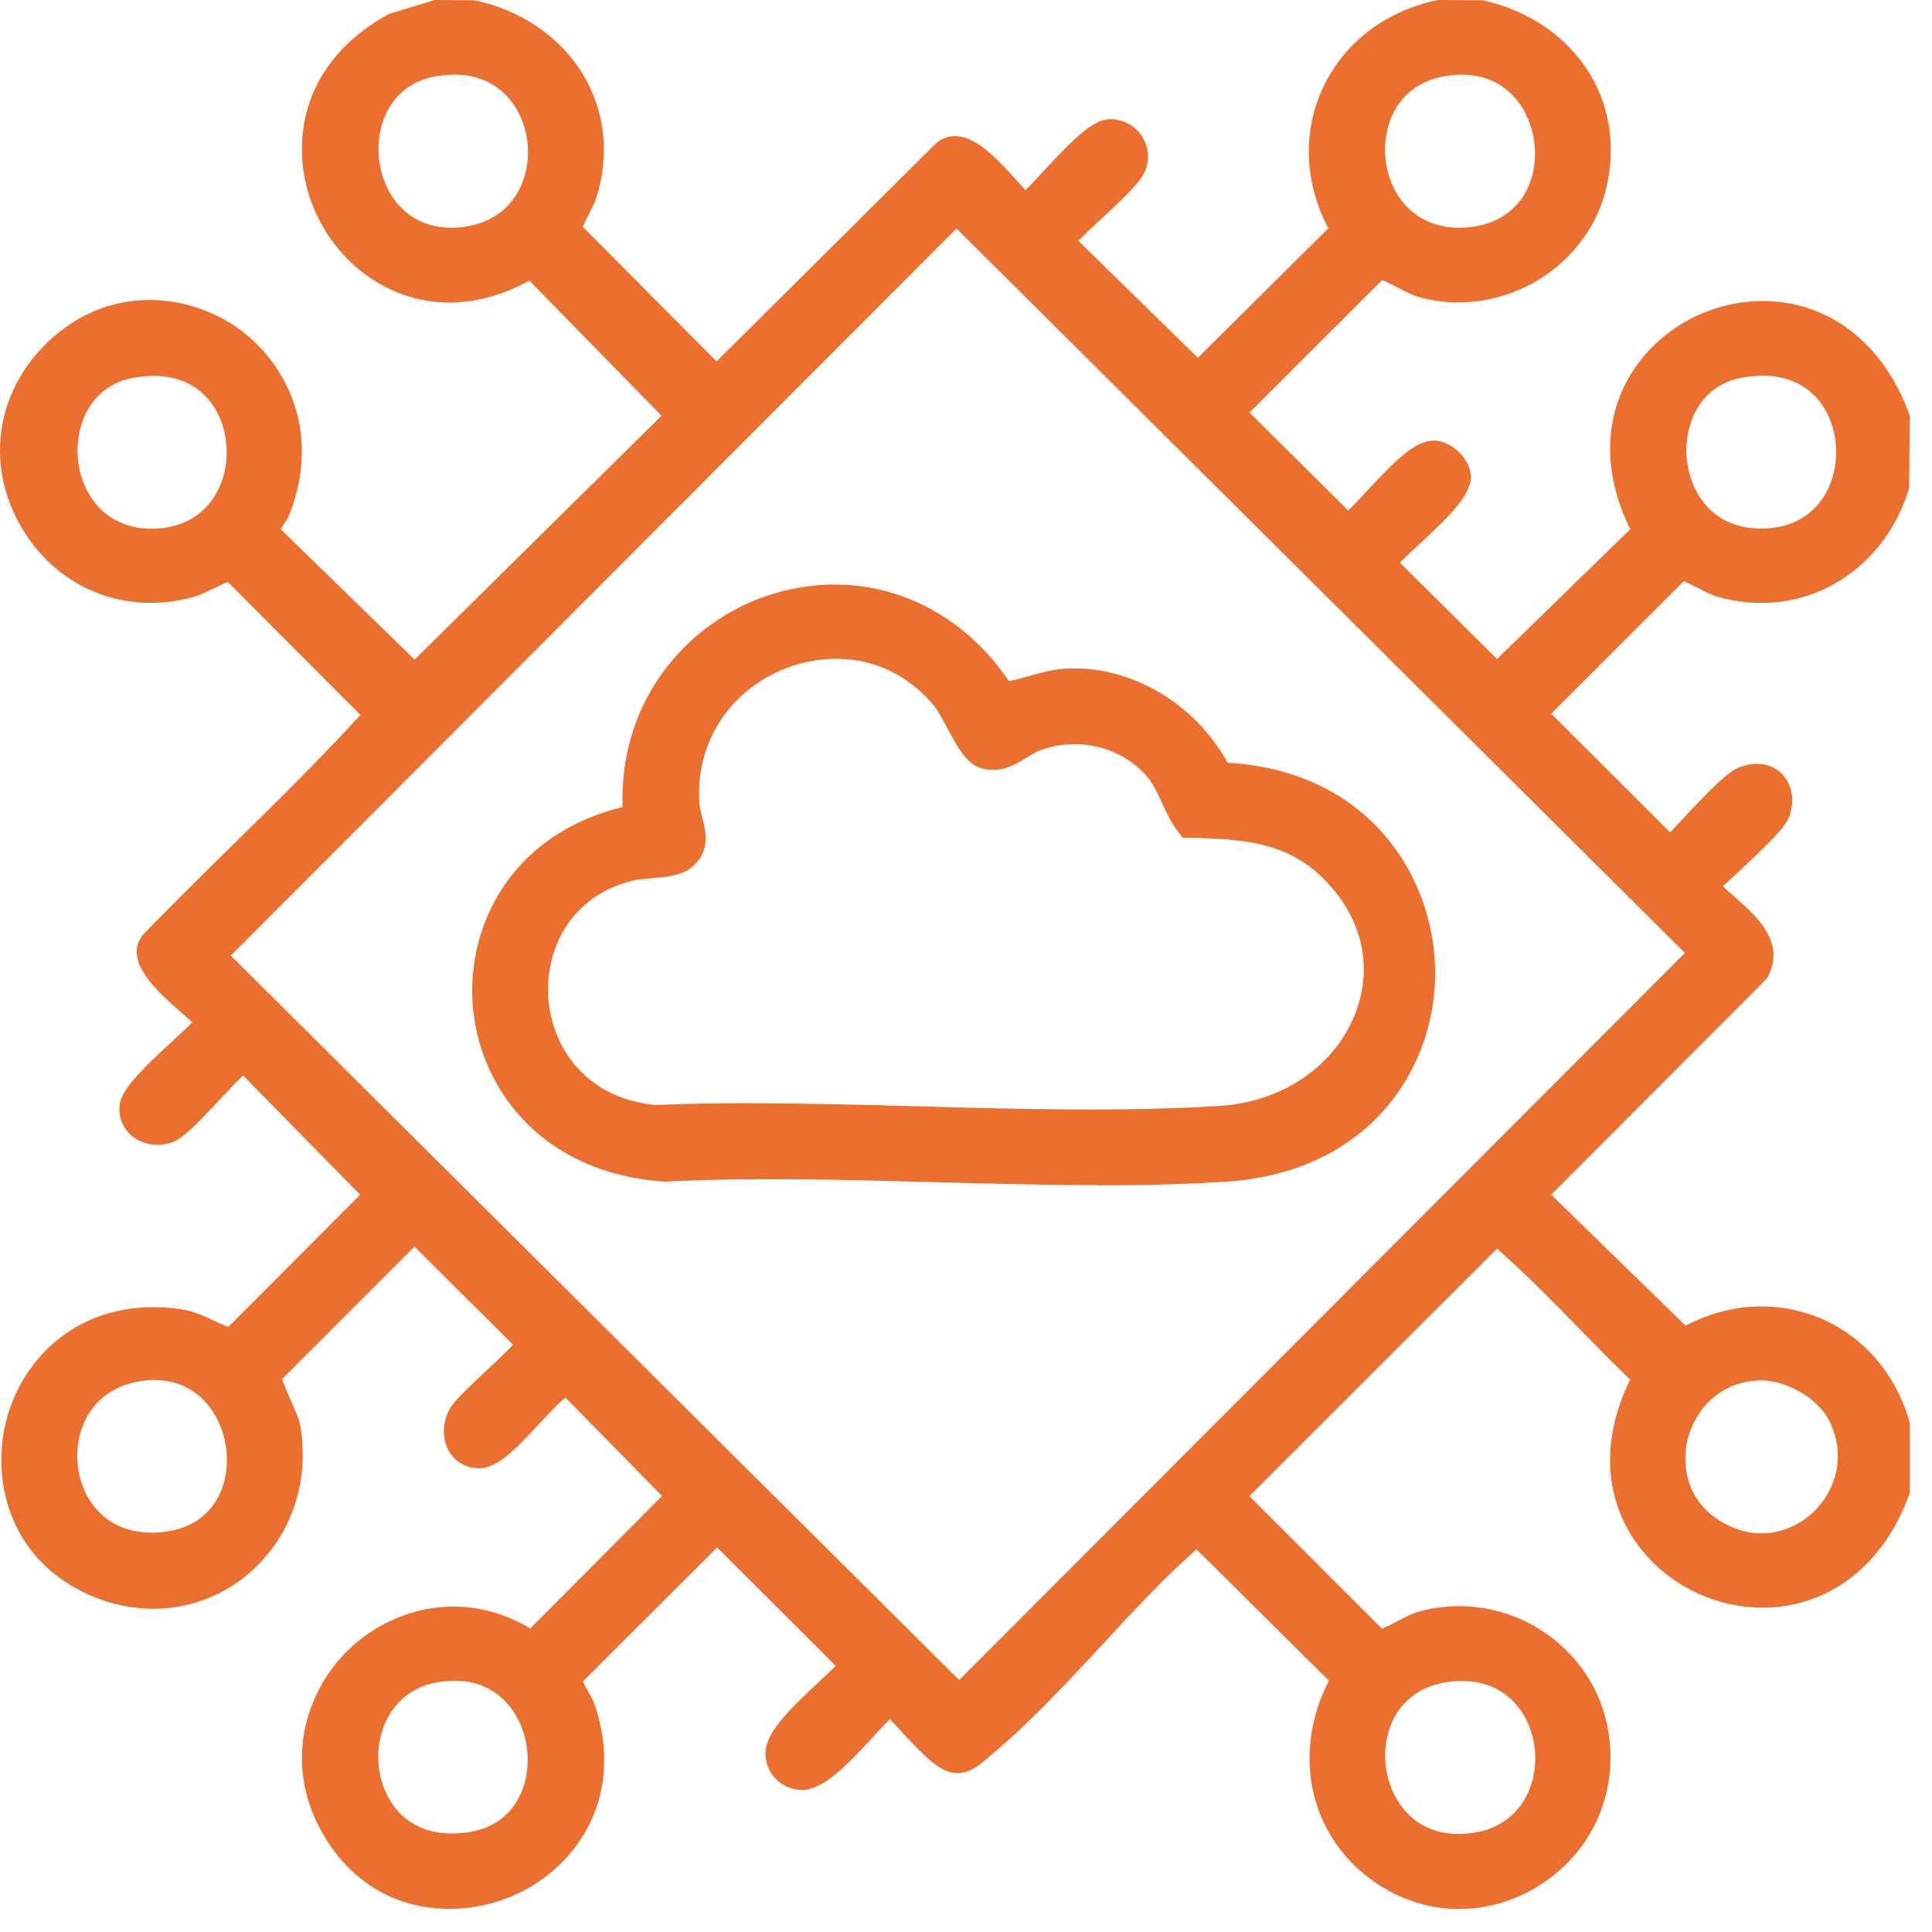
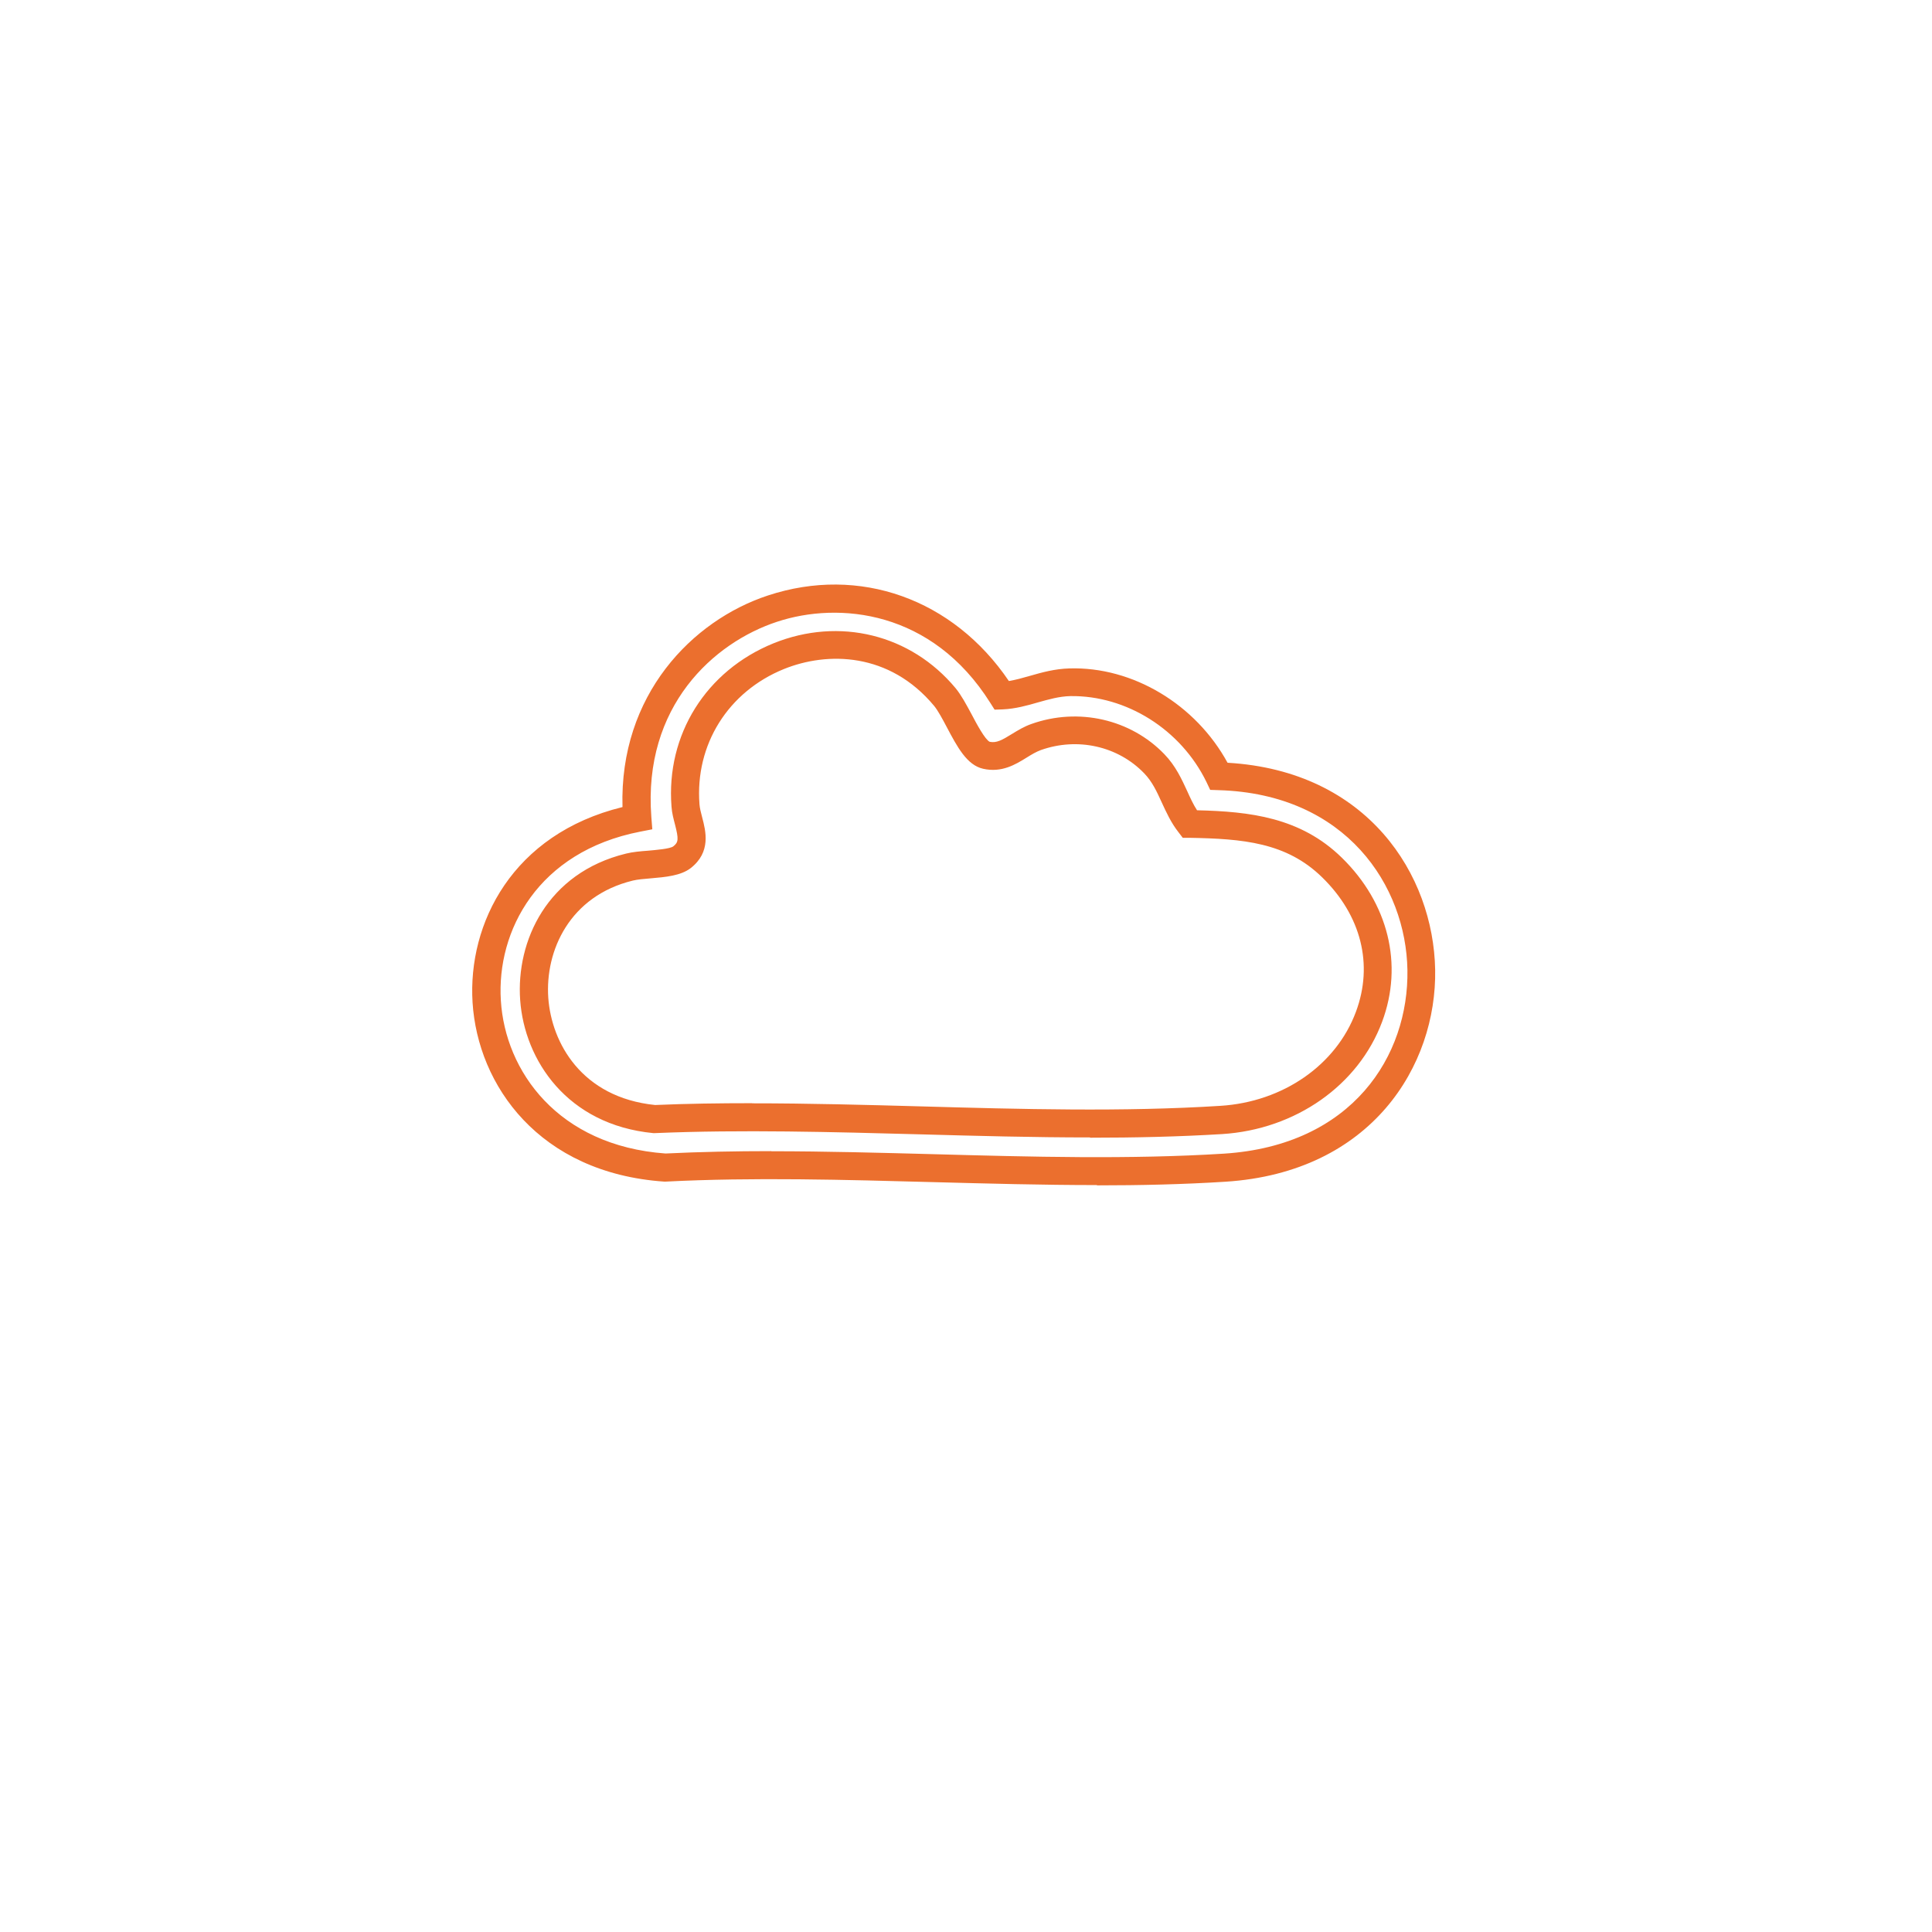
<svg xmlns="http://www.w3.org/2000/svg" width="79" height="79" viewBox="0 0 79 79" fill="none">
-   <path d="M19.3 0.558C22.729 1.267 24.95 4.404 23.857 7.884C23.731 8.29 23.159 9.17 23.233 9.461L29.306 15.576L38.654 6.284C39.593 5.393 41.597 8.513 41.946 8.513C42.69 7.981 44.619 5.427 45.409 5.427C46.084 5.427 46.537 6.044 46.319 6.718C46.102 7.393 43.32 9.524 43.388 9.918L48.998 15.41L55.043 9.416C52.822 5.753 54.722 1.45 58.878 0.547H60.533C63.899 1.307 66.034 4.267 65.089 7.724C64.293 10.644 61.054 12.416 58.151 11.559C57.711 11.427 56.6 10.69 56.32 10.827L50.298 16.844L55.054 21.564C55.518 21.644 57.653 18.547 58.649 18.559C59.044 18.559 59.542 19.033 59.588 19.416C59.68 20.25 57.018 22.244 56.468 22.999L61.225 27.719L67.379 21.724C63.069 13.953 74.477 8.81 77.528 17.067V19.77C76.589 22.856 73.584 24.747 70.39 23.816C69.955 23.69 68.924 23.01 68.656 23.142L62.633 29.159L68.272 34.788C68.484 34.788 70.665 32.125 71.363 31.867C72.325 31.513 72.943 32.222 72.645 33.147C72.439 33.776 69.703 36.005 69.703 36.216C70.442 37.222 72.542 38.21 71.787 39.65L62.628 48.833L68.844 54.896C72.267 52.811 76.406 54.399 77.528 58.228V60.931C74.477 69.188 63.063 64.045 67.379 56.274C65.301 54.308 63.383 52.108 61.225 50.279L61.048 50.411L50.298 61.159L56.32 67.177C56.6 67.314 57.705 66.577 58.151 66.445C61.134 65.571 64.368 67.394 65.124 70.4C66.44 75.64 60.464 79.577 56.245 76.257C53.812 74.343 53.52 71.188 55.043 68.594L48.998 62.599L48.638 62.811C45.724 65.359 43.085 68.868 40.143 71.308C39.862 71.542 39.473 71.925 39.101 71.908C38.402 71.874 37.006 69.96 36.376 69.502C35.523 70.131 33.783 72.588 32.764 72.588C32.266 72.588 31.848 72.165 31.854 71.68C31.865 70.702 34.321 68.897 34.945 68.074L29.306 62.445L23.279 68.457C23.084 68.885 23.634 69.462 23.777 69.914C25.946 76.565 17.165 80.245 13.816 74.897C10.468 69.548 16.604 63.845 21.659 67.228L21.853 67.182L27.864 61.142L23.256 56.445C22.598 56.274 20.543 59.496 19.535 59.434C18.739 59.382 18.528 58.525 18.865 57.879C19.169 57.302 21.756 55.234 21.693 54.879L17.085 50.291L16.656 50.416L10.937 56.136C10.783 56.485 11.636 57.816 11.733 58.496C12.385 63.028 8.161 66.542 3.891 64.674C-1.84 62.159 0.353 53.074 7.291 54.068C8.138 54.188 8.762 54.736 9.506 54.862L15.517 48.822L10.015 43.222C9.621 43.153 7.497 45.936 6.81 46.153C6.123 46.37 5.402 45.999 5.453 45.251C5.505 44.502 8.075 42.525 8.607 41.788C8.607 41.41 5.545 39.519 6.283 38.559C9.329 35.41 12.603 32.433 15.522 29.187L9.512 23.147C9.3 23.039 8.207 23.702 7.777 23.822C2.248 25.359 -1.754 18.696 2.139 14.587C6.329 10.17 13.685 14.604 11.326 20.753C11.178 21.142 10.737 21.456 10.943 21.873L16.965 27.742L27.864 16.976L21.853 10.827L21.659 10.781C14.761 14.907 9.145 4.918 16.141 1.073L17.795 0.547H19.3V0.558ZM17.755 2.553C13.427 3.284 14.194 10.347 18.905 9.861C23.616 9.376 22.998 1.661 17.755 2.553ZM58.993 2.553C54.579 3.307 55.318 10.353 60.143 9.861C64.969 9.37 64.093 1.678 58.993 2.553ZM39.112 8.536L8.63 39.079L39.227 69.508L69.709 38.965L39.112 8.536ZM5.413 14.867C1.263 15.576 1.784 22.41 6.409 22.181C11.355 21.936 10.914 13.936 5.413 14.867ZM71.18 14.867C67.104 15.553 67.539 22.336 72.176 22.181C77.156 22.016 76.778 13.924 71.18 14.867ZM5.871 55.879C1.011 56.388 1.692 63.914 6.867 63.194C11.412 62.559 10.496 55.399 5.871 55.879ZM71.792 55.879C68.203 56.114 67.035 60.925 70.115 62.731C73.355 64.628 76.95 61.171 75.313 57.845C74.729 56.657 73.109 55.794 71.792 55.879ZM17.904 68.205C13.467 68.879 14.011 76.091 19.054 75.514C23.777 74.971 22.861 67.451 17.904 68.205ZM59.142 68.205C54.465 68.84 55.329 76.194 60.292 75.514C64.872 74.885 64.15 67.525 59.142 68.205Z" fill="#EB6F2E" />
-   <path d="M59.697 78.064C58.357 78.064 57.024 77.613 55.896 76.727C53.48 74.824 52.868 71.584 54.339 68.721L48.924 63.35C47.596 64.521 46.302 65.921 45.043 67.281C43.589 68.847 42.089 70.464 40.515 71.773L40.406 71.87C40.08 72.15 39.633 72.533 39.084 72.504C38.448 72.476 37.796 71.818 36.874 70.818C36.708 70.635 36.536 70.453 36.387 70.298C36.181 70.498 35.941 70.761 35.695 71.03C34.527 72.293 33.634 73.19 32.781 73.19C32.392 73.19 32.008 73.03 31.728 72.744C31.447 72.464 31.293 72.081 31.299 71.698C31.304 70.864 32.214 69.956 33.502 68.755C33.748 68.527 33.983 68.31 34.172 68.115L29.324 63.275L23.834 68.755C23.874 68.847 23.988 69.047 24.057 69.178C24.166 69.367 24.275 69.561 24.338 69.761C25.546 73.476 23.605 76.293 21.144 77.441C18.756 78.556 15.299 78.338 13.347 75.23C11.487 72.264 12.466 69.184 14.257 67.453C15.975 65.796 18.9 64.921 21.682 66.59L27.074 61.172L23.119 57.144C22.849 57.361 22.409 57.835 22.099 58.167C20.995 59.361 20.273 60.087 19.512 60.035C19.008 60.007 18.585 59.744 18.35 59.327C18.075 58.835 18.081 58.19 18.373 57.641C18.55 57.31 19.054 56.83 19.861 56.07C20.216 55.738 20.709 55.281 20.977 54.984L16.948 50.972L11.532 56.39C11.595 56.584 11.739 56.904 11.836 57.133C12.042 57.59 12.254 58.064 12.305 58.447C12.654 60.87 11.75 63.155 9.89 64.567C8.115 65.91 5.791 66.156 3.667 65.224C0.336 63.761 -0.414 60.413 0.301 57.915C1.04 55.332 3.513 52.978 7.382 53.532C7.915 53.607 8.355 53.818 8.745 54.001C8.951 54.098 9.151 54.195 9.34 54.258L14.727 48.852L9.941 43.978C9.672 44.229 9.271 44.658 8.979 44.972C8.052 45.961 7.462 46.578 6.993 46.727C6.444 46.898 5.848 46.806 5.425 46.475C5.053 46.184 4.852 45.732 4.886 45.241C4.932 44.584 5.722 43.801 7.027 42.595C7.331 42.315 7.64 42.029 7.863 41.801C7.749 41.698 7.611 41.578 7.497 41.475C6.449 40.561 5.012 39.309 5.831 38.241L5.877 38.189C7.067 36.961 8.31 35.738 9.512 34.555C11.263 32.835 13.066 31.058 14.738 29.235L9.317 23.795C9.145 23.863 8.911 23.978 8.745 24.058C8.424 24.212 8.149 24.343 7.926 24.406C5.15 25.178 2.402 24.092 0.92 21.635C-0.552 19.195 -0.237 16.286 1.715 14.229C4.119 11.697 7.325 11.903 9.443 13.229C11.601 14.589 13.187 17.515 11.853 20.989C11.784 21.172 11.681 21.326 11.59 21.457C11.555 21.509 11.509 21.583 11.475 21.635L16.953 26.972L27.051 17L21.647 11.475C19.547 12.623 17.388 12.669 15.528 11.606C13.576 10.492 12.328 8.314 12.345 6.052C12.363 3.771 13.61 1.84 15.854 0.6L15.957 0.554L17.783 0L19.403 0.011C21.321 0.411 22.952 1.537 23.874 3.103C24.744 4.583 24.927 6.343 24.389 8.069C24.326 8.263 24.212 8.497 24.086 8.743C24.011 8.897 23.897 9.12 23.834 9.28L29.301 14.777L38.242 5.892C38.483 5.663 38.775 5.554 39.095 5.566C39.925 5.6 40.744 6.446 41.648 7.463C41.74 7.566 41.837 7.674 41.929 7.777C42.146 7.566 42.409 7.28 42.667 7C43.898 5.674 44.693 4.874 45.398 4.874C45.901 4.874 46.359 5.103 46.645 5.497C46.937 5.897 47.017 6.417 46.852 6.914C46.703 7.377 46.084 7.972 45.094 8.892C44.779 9.183 44.35 9.583 44.098 9.852L48.981 14.629L54.316 9.337C53.371 7.543 53.257 5.532 54.018 3.76C54.843 1.846 56.56 0.48 58.741 0.011L58.861 0L60.641 0.011C62.548 0.44 64.105 1.52 65.02 3.04C65.879 4.463 66.091 6.189 65.627 7.897C65.209 9.423 64.145 10.76 62.696 11.566C61.237 12.377 59.514 12.583 57.974 12.132C57.756 12.069 57.487 11.932 57.178 11.772C57.001 11.68 56.709 11.526 56.514 11.452L51.093 16.869L55.129 20.875C55.346 20.669 55.65 20.343 55.89 20.08C57.047 18.835 57.859 18.017 58.626 18.017H58.638C59.319 18.023 60.063 18.703 60.138 19.383C60.224 20.166 59.365 21.023 57.945 22.337C57.693 22.572 57.441 22.806 57.241 23.006L61.214 26.949L66.663 21.64C65.513 19.32 65.57 16.949 66.824 15.086C68.129 13.149 70.481 12.075 72.811 12.354C75.181 12.64 77.093 14.292 78.055 16.897L78.089 16.995L78.066 19.966C76.996 23.48 73.624 25.383 70.218 24.395C70.006 24.332 69.749 24.206 69.451 24.052C69.279 23.966 69.022 23.835 68.85 23.766L63.429 29.183L68.289 34.035C68.455 33.864 68.661 33.646 68.839 33.452C69.909 32.309 70.647 31.543 71.157 31.361C71.798 31.126 72.428 31.223 72.84 31.623C73.269 32.035 73.395 32.681 73.178 33.349C73.034 33.789 72.445 34.383 71.1 35.635C70.882 35.835 70.636 36.063 70.453 36.241C70.602 36.389 70.773 36.538 70.957 36.698C71.832 37.469 73.029 38.526 72.285 39.944L72.182 40.081L63.429 48.852L68.924 54.207C70.625 53.309 72.542 53.172 74.26 53.835C76.097 54.544 77.482 56.092 78.066 58.087L78.089 58.247V61.053L78.055 61.15C77.093 63.75 75.181 65.407 72.811 65.693C70.481 65.973 68.129 64.898 66.824 62.961C65.564 61.098 65.513 58.727 66.658 56.412C65.942 55.721 65.238 55.007 64.557 54.309C63.481 53.207 62.37 52.075 61.214 51.058L51.087 61.178L56.508 66.596C56.697 66.521 56.995 66.367 57.172 66.275C57.481 66.115 57.751 65.978 57.968 65.915C59.548 65.453 61.294 65.664 62.754 66.498C64.202 67.327 65.261 68.704 65.656 70.276C66.32 72.927 65.284 75.59 63.005 77.058C61.975 77.727 60.819 78.058 59.674 78.058L59.697 78.064ZM49.095 61.904L55.764 68.521L55.541 68.904C54.081 71.396 54.505 74.178 56.606 75.83C58.678 77.459 60.962 77.041 62.41 76.11C64.271 74.91 65.118 72.733 64.574 70.561C64.248 69.27 63.412 68.184 62.215 67.498C61.025 66.818 59.605 66.641 58.323 67.018C58.214 67.053 57.945 67.19 57.733 67.298C57.024 67.664 56.514 67.927 56.079 67.716L55.993 67.675L49.502 61.19L60.721 49.978L61.26 49.578L61.609 49.87C62.943 50.995 64.196 52.275 65.41 53.515C66.183 54.304 66.984 55.121 67.791 55.887L68.112 56.19L67.894 56.578C66.738 58.664 66.703 60.704 67.802 62.333C68.856 63.893 70.831 64.795 72.703 64.567C74.632 64.338 76.143 63.018 76.973 60.858V58.344C76.481 56.738 75.353 55.487 73.876 54.915C72.365 54.332 70.647 54.515 69.165 55.418L68.787 55.652L61.838 48.881L71.334 39.361C71.552 38.852 71.174 38.401 70.23 37.566C69.863 37.241 69.514 36.938 69.262 36.595L69.153 36.446V36.258C69.153 35.921 69.337 35.749 70.35 34.812C70.922 34.281 71.993 33.292 72.124 33.001C72.199 32.778 72.182 32.561 72.079 32.463C71.987 32.378 71.804 32.372 71.581 32.452C71.271 32.583 70.212 33.709 69.703 34.252C68.787 35.229 68.621 35.406 68.289 35.406H68.054L61.843 29.206L68.335 22.72L68.421 22.68C68.844 22.469 69.359 22.726 70.006 23.058C70.207 23.16 70.459 23.286 70.573 23.32C73.332 24.12 76.074 22.583 76.979 19.738V17.223C76.149 15.063 74.637 13.749 72.708 13.514C70.831 13.292 68.862 14.189 67.808 15.749C66.715 17.378 66.743 19.418 67.9 21.503L68.112 21.886L61.237 28.578L55.73 23.115L56.016 22.72C56.234 22.418 56.68 22.006 57.195 21.526C57.773 20.989 58.97 19.88 59.033 19.503C59.01 19.418 58.77 19.195 58.655 19.183C58.3 19.223 57.258 20.343 56.76 20.88C55.879 21.835 55.472 22.269 54.969 22.177L54.791 22.149L49.496 16.897L55.987 10.412L56.073 10.372C56.508 10.155 57.018 10.423 57.728 10.789C57.94 10.897 58.209 11.034 58.317 11.069C59.565 11.434 60.968 11.263 62.158 10.6C63.337 9.943 64.202 8.863 64.54 7.629C64.929 6.2 64.763 4.829 64.059 3.663C63.315 2.423 62.038 1.543 60.47 1.171H58.941C57.155 1.577 55.753 2.691 55.089 4.246C54.419 5.806 54.579 7.6 55.535 9.172L55.77 9.554L49.004 16.263L42.856 10.246L42.822 10.063C42.736 9.589 43.119 9.206 44.327 8.08C44.831 7.612 45.672 6.829 45.775 6.577C45.821 6.434 45.804 6.297 45.73 6.194C45.661 6.097 45.541 6.04 45.403 6.04C45.077 6.114 44.058 7.212 43.508 7.8C43.016 8.332 42.587 8.789 42.278 9.017L42.129 9.126H41.946C41.579 9.126 41.35 8.869 40.801 8.246C40.457 7.857 39.398 6.68 39.049 6.732L29.306 16.423L22.718 9.794L22.678 9.646C22.58 9.274 22.769 8.874 23.078 8.257C23.17 8.069 23.279 7.857 23.313 7.754C23.754 6.343 23.611 4.909 22.907 3.709C22.157 2.434 20.823 1.509 19.243 1.166H17.886L16.369 1.646C14.532 2.674 13.519 4.246 13.502 6.074C13.484 7.932 14.509 9.714 16.106 10.629C17.68 11.526 19.547 11.423 21.367 10.337L21.567 10.217L22.151 10.354L28.677 17.029L16.971 28.589L10.473 22.258L10.428 22.172C10.141 21.595 10.456 21.12 10.645 20.84C10.702 20.755 10.765 20.663 10.788 20.595C11.967 17.526 10.473 15.24 8.836 14.212C7.119 13.132 4.509 12.966 2.551 15.029C0.616 17.069 0.994 19.555 1.904 21.063C2.82 22.583 4.864 24.086 7.623 23.32C7.743 23.286 8.023 23.155 8.247 23.046C8.956 22.703 9.386 22.497 9.769 22.686L9.855 22.726L16.318 29.212L15.957 29.612C14.166 31.606 12.208 33.526 10.319 35.383C9.134 36.549 7.915 37.749 6.747 38.955C6.73 39.298 7.875 40.298 8.252 40.629C8.894 41.189 9.191 41.447 9.191 41.829V42.012L9.082 42.161C8.853 42.481 8.367 42.926 7.812 43.447C7.222 43.995 6.123 45.012 6.031 45.355C6.026 45.486 6.089 45.555 6.134 45.589C6.255 45.681 6.461 45.709 6.65 45.647C6.89 45.544 7.674 44.704 8.144 44.201C9.271 42.995 9.649 42.612 10.13 42.698L10.313 42.732L16.341 48.869L9.724 55.515L9.432 55.47C8.997 55.395 8.624 55.218 8.264 55.047C7.915 54.881 7.588 54.727 7.228 54.675C3.827 54.19 1.967 56.292 1.412 58.247C0.828 60.281 1.435 63.013 4.137 64.195C5.9 64.967 7.749 64.778 9.203 63.67C10.731 62.51 11.47 60.624 11.178 58.624C11.143 58.395 10.949 57.961 10.794 57.612C10.473 56.892 10.239 56.367 10.428 55.944L10.473 55.847L16.369 49.95L17.262 49.687L22.243 54.641L22.277 54.818C22.363 55.298 21.979 55.675 20.651 56.921C20.193 57.35 19.501 57.995 19.392 58.19C19.289 58.39 19.272 58.635 19.358 58.784C19.392 58.841 19.443 58.904 19.592 58.91C19.901 58.875 20.789 57.921 21.27 57.407C22.18 56.424 22.786 55.772 23.428 55.944L23.582 55.984L28.7 61.195L22.174 67.75L21.579 67.893L21.372 67.755C18.865 66.076 16.415 66.996 15.07 68.293C13.713 69.601 12.712 72.053 14.332 74.647C15.912 77.167 18.728 77.338 20.674 76.43C22.535 75.561 24.326 73.396 23.267 70.138C23.239 70.047 23.159 69.904 23.078 69.767C22.855 69.367 22.546 68.824 22.792 68.275L22.838 68.178L29.341 61.687L35.741 68.076L35.437 68.47C35.203 68.778 34.785 69.167 34.304 69.618C33.708 70.173 32.466 71.327 32.466 71.738C32.466 71.818 32.501 71.904 32.564 71.967C32.632 72.036 32.718 72.07 32.804 72.07C33.222 72.07 34.338 70.858 34.876 70.281C35.34 69.778 35.741 69.344 36.078 69.098L36.416 68.847L36.754 69.093C37.023 69.287 37.361 69.647 37.744 70.064C38.151 70.504 38.906 71.321 39.187 71.39C39.278 71.378 39.57 71.133 39.69 71.024L39.816 70.916C41.333 69.658 42.81 68.064 44.236 66.527C45.546 65.115 46.897 63.658 48.3 62.43L48.386 62.367L49.124 61.938L49.095 61.904ZM59.657 76.133C58.34 76.133 57.207 75.601 56.428 74.596C55.467 73.356 55.22 71.538 55.816 70.076C56.371 68.716 57.527 67.847 59.061 67.641C61.975 67.247 63.595 69.236 63.876 71.253C64.168 73.373 63.057 75.716 60.372 76.081C60.126 76.116 59.892 76.133 59.657 76.133ZM59.222 68.773C58.105 68.927 57.276 69.538 56.88 70.51C56.434 71.607 56.617 72.967 57.333 73.898C57.796 74.499 58.672 75.167 60.218 74.95C62.158 74.681 62.96 72.967 62.742 71.407C62.536 69.887 61.363 68.481 59.222 68.773ZM18.493 76.116C15.997 76.116 14.612 74.293 14.366 72.476C14.091 70.43 15.207 68.041 17.818 67.641C19.438 67.395 20.84 67.91 21.767 69.098C22.764 70.367 23.01 72.224 22.386 73.71C21.819 75.058 20.663 75.904 19.123 76.081C18.905 76.104 18.694 76.116 18.493 76.116ZM17.989 68.767C16.083 69.058 15.293 70.773 15.499 72.321C15.682 73.693 16.707 75.207 18.991 74.944C20.411 74.784 21.046 73.944 21.327 73.27C21.79 72.167 21.602 70.738 20.863 69.801C20.394 69.201 19.518 68.538 17.989 68.773V68.767ZM39.221 70.316L7.817 39.075L39.112 7.726L70.516 38.966L39.221 70.316ZM9.437 39.075L39.221 68.698L68.896 38.966L39.112 9.343L9.437 39.075ZM72.038 63.841C71.289 63.841 70.527 63.635 69.823 63.224C68.209 62.275 67.448 60.464 67.888 58.607C68.335 56.727 69.852 55.435 71.752 55.31C73.326 55.207 75.153 56.23 75.822 57.59C76.692 59.361 76.332 61.367 74.895 62.693C74.082 63.447 73.069 63.835 72.033 63.835L72.038 63.841ZM71.832 56.452C70.144 56.561 69.257 57.824 69.005 58.87C68.747 59.95 68.982 61.401 70.407 62.235C71.901 63.11 73.304 62.612 74.122 61.858C74.924 61.115 75.582 59.681 74.798 58.093C74.328 57.144 72.943 56.367 71.827 56.447L71.832 56.452ZM6.186 63.818C4.829 63.818 3.679 63.275 2.9 62.258C1.938 60.995 1.732 59.224 2.374 57.744C2.969 56.367 4.222 55.481 5.814 55.315C8.487 55.035 10.13 57.007 10.388 59.093C10.639 61.138 9.54 63.401 6.953 63.761C6.695 63.795 6.438 63.813 6.192 63.813L6.186 63.818ZM5.934 56.452C4.749 56.578 3.862 57.195 3.427 58.195C2.957 59.287 3.112 60.635 3.816 61.561C4.474 62.424 5.533 62.807 6.793 62.63C8.745 62.355 9.432 60.727 9.248 59.23C9.065 57.744 7.949 56.241 5.934 56.447V56.452ZM6.18 22.76C3.633 22.76 2.259 20.817 2.053 18.949C1.835 16.955 2.883 14.72 5.316 14.303C7.085 14 8.584 14.514 9.523 15.749C10.508 17.035 10.697 18.915 9.993 20.429C9.346 21.829 8.046 22.675 6.432 22.755C6.346 22.755 6.26 22.76 6.18 22.76ZM5.51 15.435C3.696 15.743 3.038 17.412 3.192 18.829C3.352 20.286 4.406 21.709 6.381 21.617C7.571 21.56 8.487 20.966 8.956 19.955C9.477 18.835 9.34 17.395 8.619 16.452C8.144 15.829 7.216 15.149 5.51 15.44V15.435ZM72.021 22.76C69.422 22.76 68.031 20.783 67.843 18.903C67.642 16.926 68.695 14.715 71.088 14.309C72.891 14 74.414 14.526 75.364 15.783C76.343 17.08 76.521 18.972 75.794 20.48C75.13 21.875 73.819 22.703 72.199 22.755C72.141 22.755 72.079 22.755 72.021 22.755V22.76ZM72.067 15.366C71.821 15.366 71.558 15.389 71.271 15.435C69.491 15.737 68.833 17.383 68.976 18.783C69.113 20.132 70.029 21.68 72.153 21.612C73.349 21.572 74.271 20.995 74.752 19.983C75.29 18.863 75.158 17.418 74.443 16.463C74.042 15.932 73.315 15.36 72.067 15.36V15.366ZM59.663 10.457C57.178 10.457 55.787 8.606 55.535 6.772C55.255 4.726 56.319 2.429 58.89 1.989C60.556 1.703 61.992 2.206 62.943 3.406C63.95 4.674 64.202 6.537 63.566 8.034C62.988 9.4 61.763 10.269 60.195 10.429C60.012 10.446 59.828 10.457 59.657 10.457H59.663ZM59.084 3.114C57.138 3.446 56.468 5.16 56.669 6.617C56.869 8.103 58.008 9.503 60.08 9.292C61.237 9.172 62.101 8.566 62.513 7.589C62.983 6.48 62.788 5.052 62.044 4.114C61.563 3.509 60.658 2.846 59.079 3.114H59.084ZM18.442 10.457C15.997 10.457 14.624 8.594 14.372 6.754C14.091 4.709 15.133 2.417 17.652 1.989C19.358 1.697 20.817 2.2 21.773 3.4C22.764 4.652 23.004 6.492 22.374 7.989C21.79 9.377 20.543 10.263 18.957 10.429C18.779 10.446 18.602 10.457 18.436 10.457H18.442ZM18.585 3.051C18.356 3.051 18.115 3.074 17.852 3.114C15.963 3.434 15.316 5.143 15.511 6.6C15.717 8.092 16.827 9.503 18.848 9.292C20.022 9.172 20.903 8.549 21.327 7.549C21.802 6.429 21.624 5.046 20.886 4.114C20.48 3.606 19.77 3.051 18.585 3.051Z" fill="#EB6F2E" />
-   <path d="M26.056 33.446C25.392 24.789 36.291 21.006 40.974 28.435C41.907 28.401 42.737 27.915 43.75 27.892C46.337 27.829 48.742 29.452 49.846 31.732C60.585 32.052 61.089 47.035 50.081 47.738C42.634 48.212 34.694 47.367 27.195 47.738C18.002 47.104 17.315 35.155 26.056 33.446ZM54.466 35.469C52.834 33.875 50.825 33.726 48.65 33.692C48.043 32.921 47.923 31.972 47.202 31.229C45.959 29.938 44.053 29.538 42.376 30.132C41.655 30.389 41.145 31.064 40.333 30.881C39.691 30.738 39.17 29.138 38.644 28.503C34.929 24.035 27.59 27.115 28.037 32.938C28.094 33.686 28.655 34.464 27.893 35.052C27.476 35.378 26.365 35.304 25.741 35.458C20.154 36.818 20.612 45.167 26.772 45.761C34.356 45.435 42.405 46.264 49.938 45.789C55.502 45.441 58.524 39.435 54.466 35.469Z" fill="#EB6F2E" />
  <path d="M44.86 48.458C42.633 48.458 40.389 48.396 38.185 48.338C34.556 48.241 30.801 48.133 27.223 48.316H27.189H27.154C22.042 47.961 19.535 44.378 19.323 40.99C19.123 37.761 20.949 34.104 25.454 33.001C25.323 28.424 28.299 25.372 31.402 24.349C35.145 23.115 38.975 24.487 41.253 27.847C41.534 27.801 41.82 27.721 42.118 27.635C42.616 27.492 43.131 27.349 43.726 27.332C46.325 27.252 48.895 28.807 50.195 31.189C55.93 31.521 58.615 35.773 58.684 39.653C58.752 43.561 56.096 47.938 50.109 48.321C48.386 48.43 46.623 48.47 44.848 48.47L44.86 48.458ZM31.533 47.075C33.766 47.075 36.016 47.138 38.219 47.196C42.146 47.304 46.205 47.413 50.046 47.173C55.312 46.836 57.608 43.161 57.55 39.664C57.493 36.23 55.055 32.464 49.834 32.31L49.485 32.298L49.336 31.984C48.288 29.824 46.05 28.43 43.766 28.464C43.314 28.475 42.89 28.595 42.444 28.721C41.992 28.852 41.517 28.984 41.001 29.007L40.669 29.018L40.492 28.738C38.111 24.955 34.304 24.589 31.774 25.424C29.186 26.275 26.29 28.875 26.633 33.401L26.673 33.91L26.175 34.007C21.991 34.824 20.302 38.064 20.48 40.91C20.657 43.795 22.809 46.847 27.212 47.167C28.637 47.098 30.085 47.07 31.545 47.07L31.533 47.075ZM44.573 46.51C42.261 46.51 39.931 46.447 37.647 46.384C34.052 46.287 30.331 46.184 26.788 46.333H26.748H26.708C23.193 45.99 21.447 43.355 21.27 40.893C21.098 38.481 22.369 35.693 25.597 34.904C25.872 34.835 26.198 34.807 26.513 34.784C26.822 34.755 27.4 34.71 27.532 34.607C27.744 34.441 27.755 34.315 27.601 33.715C27.544 33.492 27.475 33.247 27.458 32.984C27.229 30.041 28.872 27.424 31.631 26.304C34.321 25.218 37.246 25.938 39.078 28.144C39.307 28.424 39.513 28.807 39.731 29.212C39.919 29.572 40.28 30.247 40.469 30.332C40.744 30.39 40.973 30.264 41.379 30.012C41.614 29.869 41.871 29.709 42.181 29.601C44.098 28.921 46.233 29.407 47.613 30.841C48.077 31.321 48.323 31.869 48.546 32.35C48.672 32.63 48.792 32.892 48.947 33.132C51.105 33.184 53.177 33.418 54.866 35.07C56.772 36.932 57.39 39.441 56.514 41.784C55.547 44.378 52.977 46.184 49.971 46.373C48.203 46.481 46.394 46.521 44.579 46.521L44.573 46.51ZM30.755 45.115C33.068 45.115 35.403 45.178 37.687 45.241C41.74 45.355 45.936 45.47 49.903 45.218C52.462 45.058 54.637 43.55 55.444 41.373C56.165 39.441 55.661 37.435 54.064 35.875C52.599 34.441 50.813 34.298 48.638 34.258H48.363L48.197 34.041C47.882 33.641 47.693 33.218 47.504 32.812C47.304 32.372 47.115 31.961 46.789 31.624C45.718 30.509 44.064 30.138 42.564 30.669C42.375 30.738 42.181 30.852 41.98 30.978C41.528 31.258 40.961 31.607 40.2 31.435C39.536 31.287 39.141 30.538 38.717 29.738C38.54 29.401 38.351 29.052 38.197 28.864C36.365 26.664 33.829 26.641 32.06 27.355C29.77 28.281 28.414 30.452 28.602 32.887C28.614 33.047 28.66 33.224 28.711 33.418C28.86 33.984 29.083 34.841 28.242 35.498C27.841 35.807 27.217 35.864 26.616 35.915C26.341 35.938 26.061 35.961 25.878 36.007C23.296 36.635 22.283 38.87 22.42 40.807C22.552 42.636 23.777 44.876 26.788 45.184C28.093 45.127 29.421 45.11 30.755 45.11V45.115Z" fill="#EB6F2E" />
</svg>